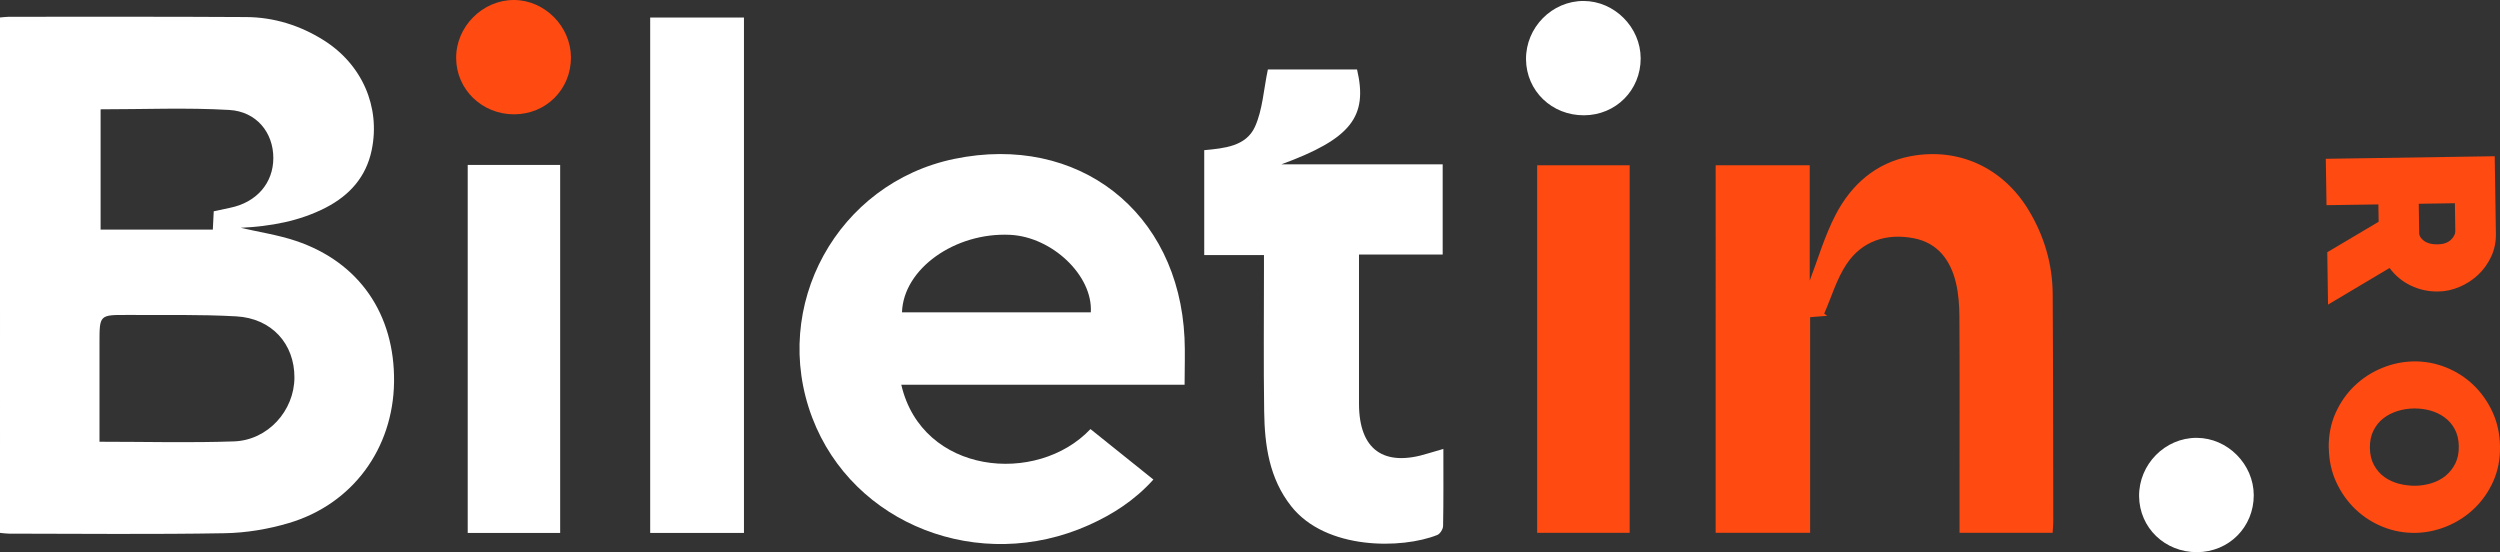
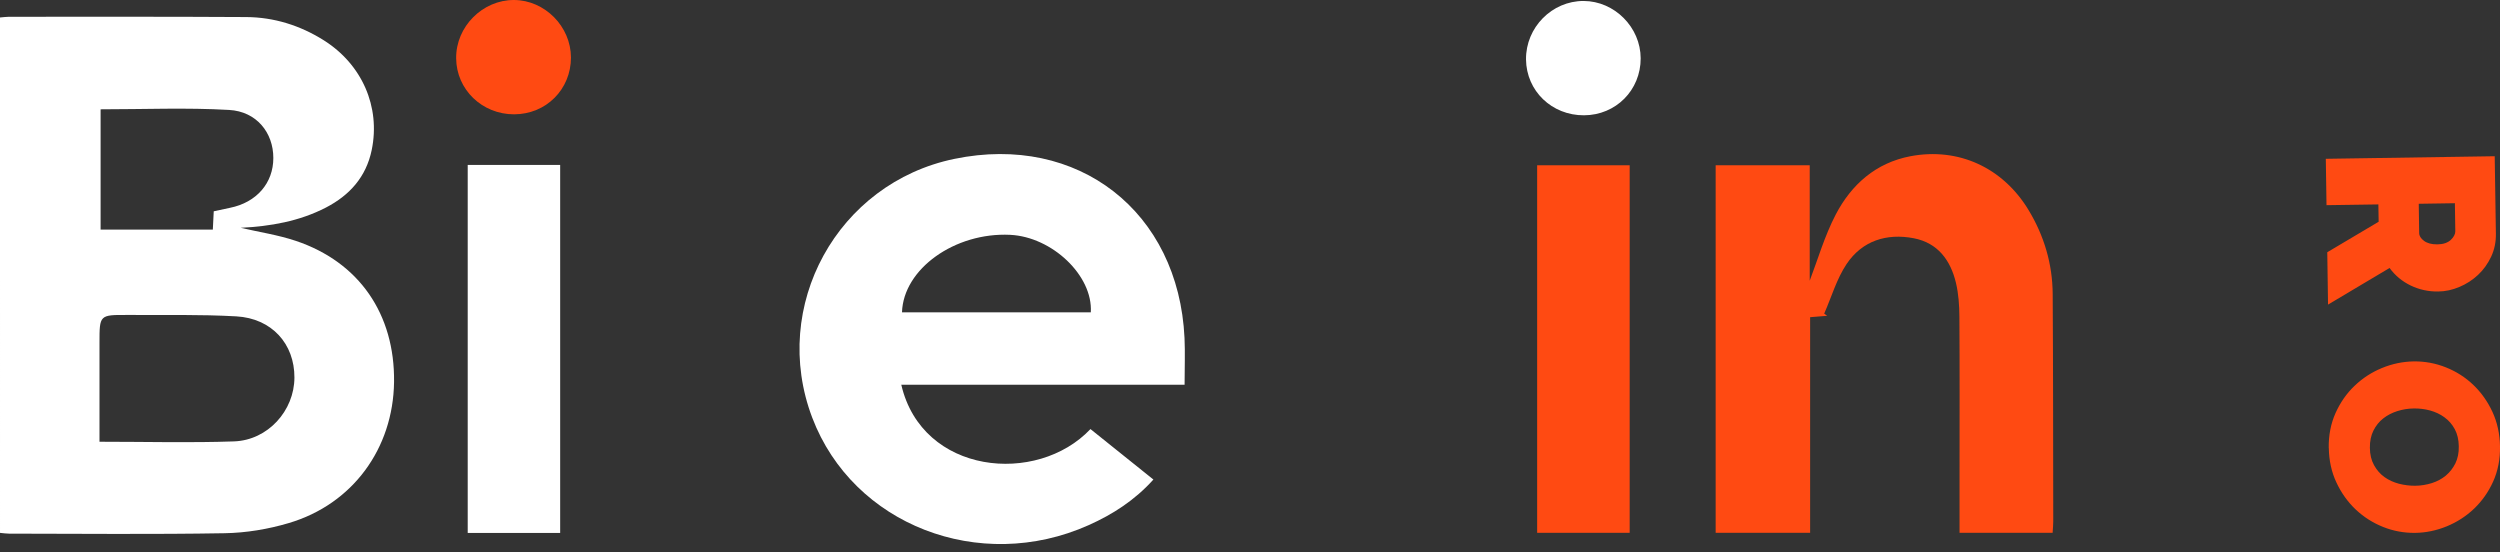
<svg xmlns="http://www.w3.org/2000/svg" id="Layer_1" viewBox="0 0 359.09 79.31">
  <rect x="0" y="0" width="359.09" height="79.31" fill="#333333" stroke="none" />
  <defs>
    <style>.cls-1{fill:#ff4a12;}.cls-1,.cls-2{stroke-width:0px;}.cls-2{fill:#fff;}</style>
  </defs>
  <path class="cls-1" d="M82.01,8.26c0,4.58-3.57,8.15-8.16,8.16-4.6.01-8.3-3.56-8.33-8.05C65.47,3.84,69.31-.02,73.83,0c4.43.02,8.17,3.81,8.18,8.26Z" />
  <path class="cls-2" d="M0,2.51c.52-.04.9-.1,1.29-.1,11.37,0,22.73-.03,34.1.04,3.98.03,7.71,1.2,11.09,3.32,5.54,3.48,8.19,9.59,6.91,15.78-.8,3.86-3.16,6.49-6.57,8.26-3.83,1.98-7.98,2.7-12.25,2.91,2.66.62,5.37,1.02,7.93,1.88,9.1,3.06,14.22,10.53,14.1,20.26-.12,9.56-5.95,17.56-15.12,20.27-2.96.88-6.13,1.41-9.22,1.46-10.32.18-20.64.07-30.96.06-.38,0-.77-.06-1.3-.11V2.51ZM14.29,63.45c6.67,0,13,.17,19.32-.05,4.87-.17,8.66-4.41,8.68-9.16.02-4.85-3.25-8.51-8.35-8.8-5.2-.29-10.43-.17-15.65-.2-4-.02-4,0-4,3.99,0,4.67,0,9.34,0,14.22ZM14.45,15.7v17.28h16.12c.05-1.04.09-1.81.13-2.63.82-.18,1.57-.35,2.33-.5,3.82-.77,6.23-3.55,6.23-7.16,0-3.63-2.4-6.68-6.36-6.9-6.09-.35-12.22-.09-18.45-.09Z" />
-   <path class="cls-2" d="M129.46,55.27c2.99,12.9,19.49,14.49,27.17,6.36,2.96,2.38,5.93,4.76,9.04,7.25-2.69,2.98-5.83,5-9.3,6.55-15.68,7.01-33.85-.05-39.7-15.43-6.1-16.03,3.61-33.71,20.42-37.18,17.75-3.67,32.2,7.56,33.05,25.73.1,2.14.01,4.29.01,6.71h-40.71ZM156.68,44.86c.32-5.26-5.55-10.84-11.59-11.13-7.94-.38-15.34,4.9-15.53,11.13h27.12Z" />
-   <path class="cls-2" d="M207.32,64.47c0,3.8.03,7.44-.04,11.07,0,.45-.43,1.14-.83,1.3-5.06,2.03-15.99,2.2-20.98-4.12-3.17-4.01-3.82-8.76-3.89-13.61-.1-6.77-.03-13.55-.03-20.32,0-.64,0-1.29,0-2.15h-8.58v-15.07c2.86-.27,6.01-.54,7.29-3.37,1.1-2.44,1.24-5.32,1.85-8.22h12.81c1.59,6.78-.86,9.95-10.86,13.62h23.16v12.96h-12.02c0,1.09,0,1.98,0,2.87,0,6.19-.01,12.38,0,18.57.01,6.61,3.56,9.14,9.94,7.12.67-.21,1.34-.4,2.19-.64Z" />
-   <path class="cls-2" d="M106.86,76.55h-13.47V2.52h13.47v74.03Z" />
+   <path class="cls-2" d="M129.46,55.27c2.99,12.9,19.49,14.49,27.17,6.36,2.96,2.38,5.93,4.76,9.04,7.25-2.69,2.98-5.83,5-9.3,6.55-15.68,7.01-33.85-.05-39.7-15.43-6.1-16.03,3.61-33.71,20.42-37.18,17.75-3.67,32.2,7.56,33.05,25.73.1,2.14.01,4.29.01,6.71h-40.71ZM156.68,44.86c.32-5.26-5.55-10.84-11.59-11.13-7.94-.38-15.34,4.9-15.53,11.13h27.12" />
  <path class="cls-2" d="M67.18,23.69h13.28v52.86h-13.28V23.69Z" />
  <path class="cls-1" d="M281.46,76.53c0-3.04,0-5.9,0-8.76,0-7.43.03-14.85-.02-22.28-.01-1.62-.12-3.27-.49-4.84-.77-3.26-2.61-5.77-6.07-6.43-3.9-.75-7.41.37-9.64,3.7-1.43,2.14-2.17,4.74-3.22,7.13.14.1.29.21.43.31-.76.06-1.51.13-2.45.2v30.97h-13.57V23.74h13.51v16.58c1.13-2.95,2.12-6.4,3.74-9.51,2.25-4.31,5.77-7.43,10.73-8.37,6.92-1.31,13.3,1.66,16.97,7.74,2.23,3.69,3.43,7.73,3.46,12.04.07,10.88.06,21.76.08,32.64,0,.51-.05,1.03-.09,1.67h-13.36Z" />
  <path class="cls-1" d="M220.79,76.53V23.74h13.29v52.79h-13.29Z" />
  <path class="cls-2" d="M235.66,8.37c.01,4.58-3.56,8.17-8.14,8.19-4.63.02-8.28-3.5-8.33-8.03-.04-4.58,3.72-8.4,8.27-8.39,4.44.01,8.19,3.78,8.2,8.24Z" />
-   <path class="cls-2" d="M323.72,71.12c.01,4.58-3.56,8.17-8.14,8.19-4.63.02-8.28-3.5-8.33-8.03-.04-4.58,3.72-8.4,8.27-8.39,4.44.01,8.19,3.78,8.2,8.24Z" />
  <path class="cls-1" d="M334.07,22.81l24.26-.37.17,11.14c.02,1.18-.21,2.28-.68,3.29-.48,1.01-1.1,1.88-1.88,2.61s-1.67,1.31-2.67,1.73c-1.01.43-2.02.65-3.05.66-1.41.02-2.73-.27-3.96-.86-1.23-.6-2.24-1.43-3.03-2.52l-8.84,5.26-.11-7.52,7.38-4.38-.04-2.49-7.45.11-.1-6.66ZM347.42,29.27l.06,4.2c0,.41.24.79.7,1.13s1.1.51,1.92.5c.84-.01,1.48-.23,1.92-.64.44-.42.65-.83.65-1.24l-.06-4.03-5.19.08Z" />
  <path class="cls-1" d="M334.49,64.36c-.03-1.84.3-3.52.98-5.04.68-1.51,1.59-2.82,2.73-3.9,1.13-1.09,2.44-1.94,3.91-2.55,1.47-.61,2.99-.93,4.57-.96,1.59-.02,3.14.26,4.62.85,1.49.59,2.81,1.43,3.95,2.52,1.14,1.09,2.06,2.38,2.76,3.89.69,1.5,1.05,3.16,1.08,4.95.03,1.85-.3,3.52-.98,5.04-.68,1.51-1.6,2.81-2.74,3.9-1.14,1.09-2.45,1.93-3.93,2.54-1.47.6-2.98.92-4.53.94-1.59.02-3.13-.26-4.61-.85-1.48-.59-2.79-1.43-3.93-2.5-1.14-1.08-2.07-2.37-2.77-3.87-.71-1.5-1.07-3.16-1.1-4.96ZM346.71,58.67c-.82.01-1.61.14-2.37.38-.76.24-1.43.59-2.02,1.05-.59.46-1.06,1.05-1.41,1.75-.35.7-.52,1.53-.51,2.48.01.96.21,1.79.6,2.49.39.7.88,1.27,1.49,1.7.61.44,1.3.75,2.08.96.78.2,1.57.3,2.36.29.82-.01,1.61-.14,2.37-.38.76-.24,1.43-.6,2-1.07.57-.48,1.03-1.06,1.38-1.76.34-.7.51-1.52.49-2.45-.01-.96-.21-1.78-.58-2.47-.37-.69-.87-1.26-1.48-1.7-.61-.45-1.3-.77-2.06-.98-.77-.21-1.55-.3-2.35-.29Z" />
</svg>